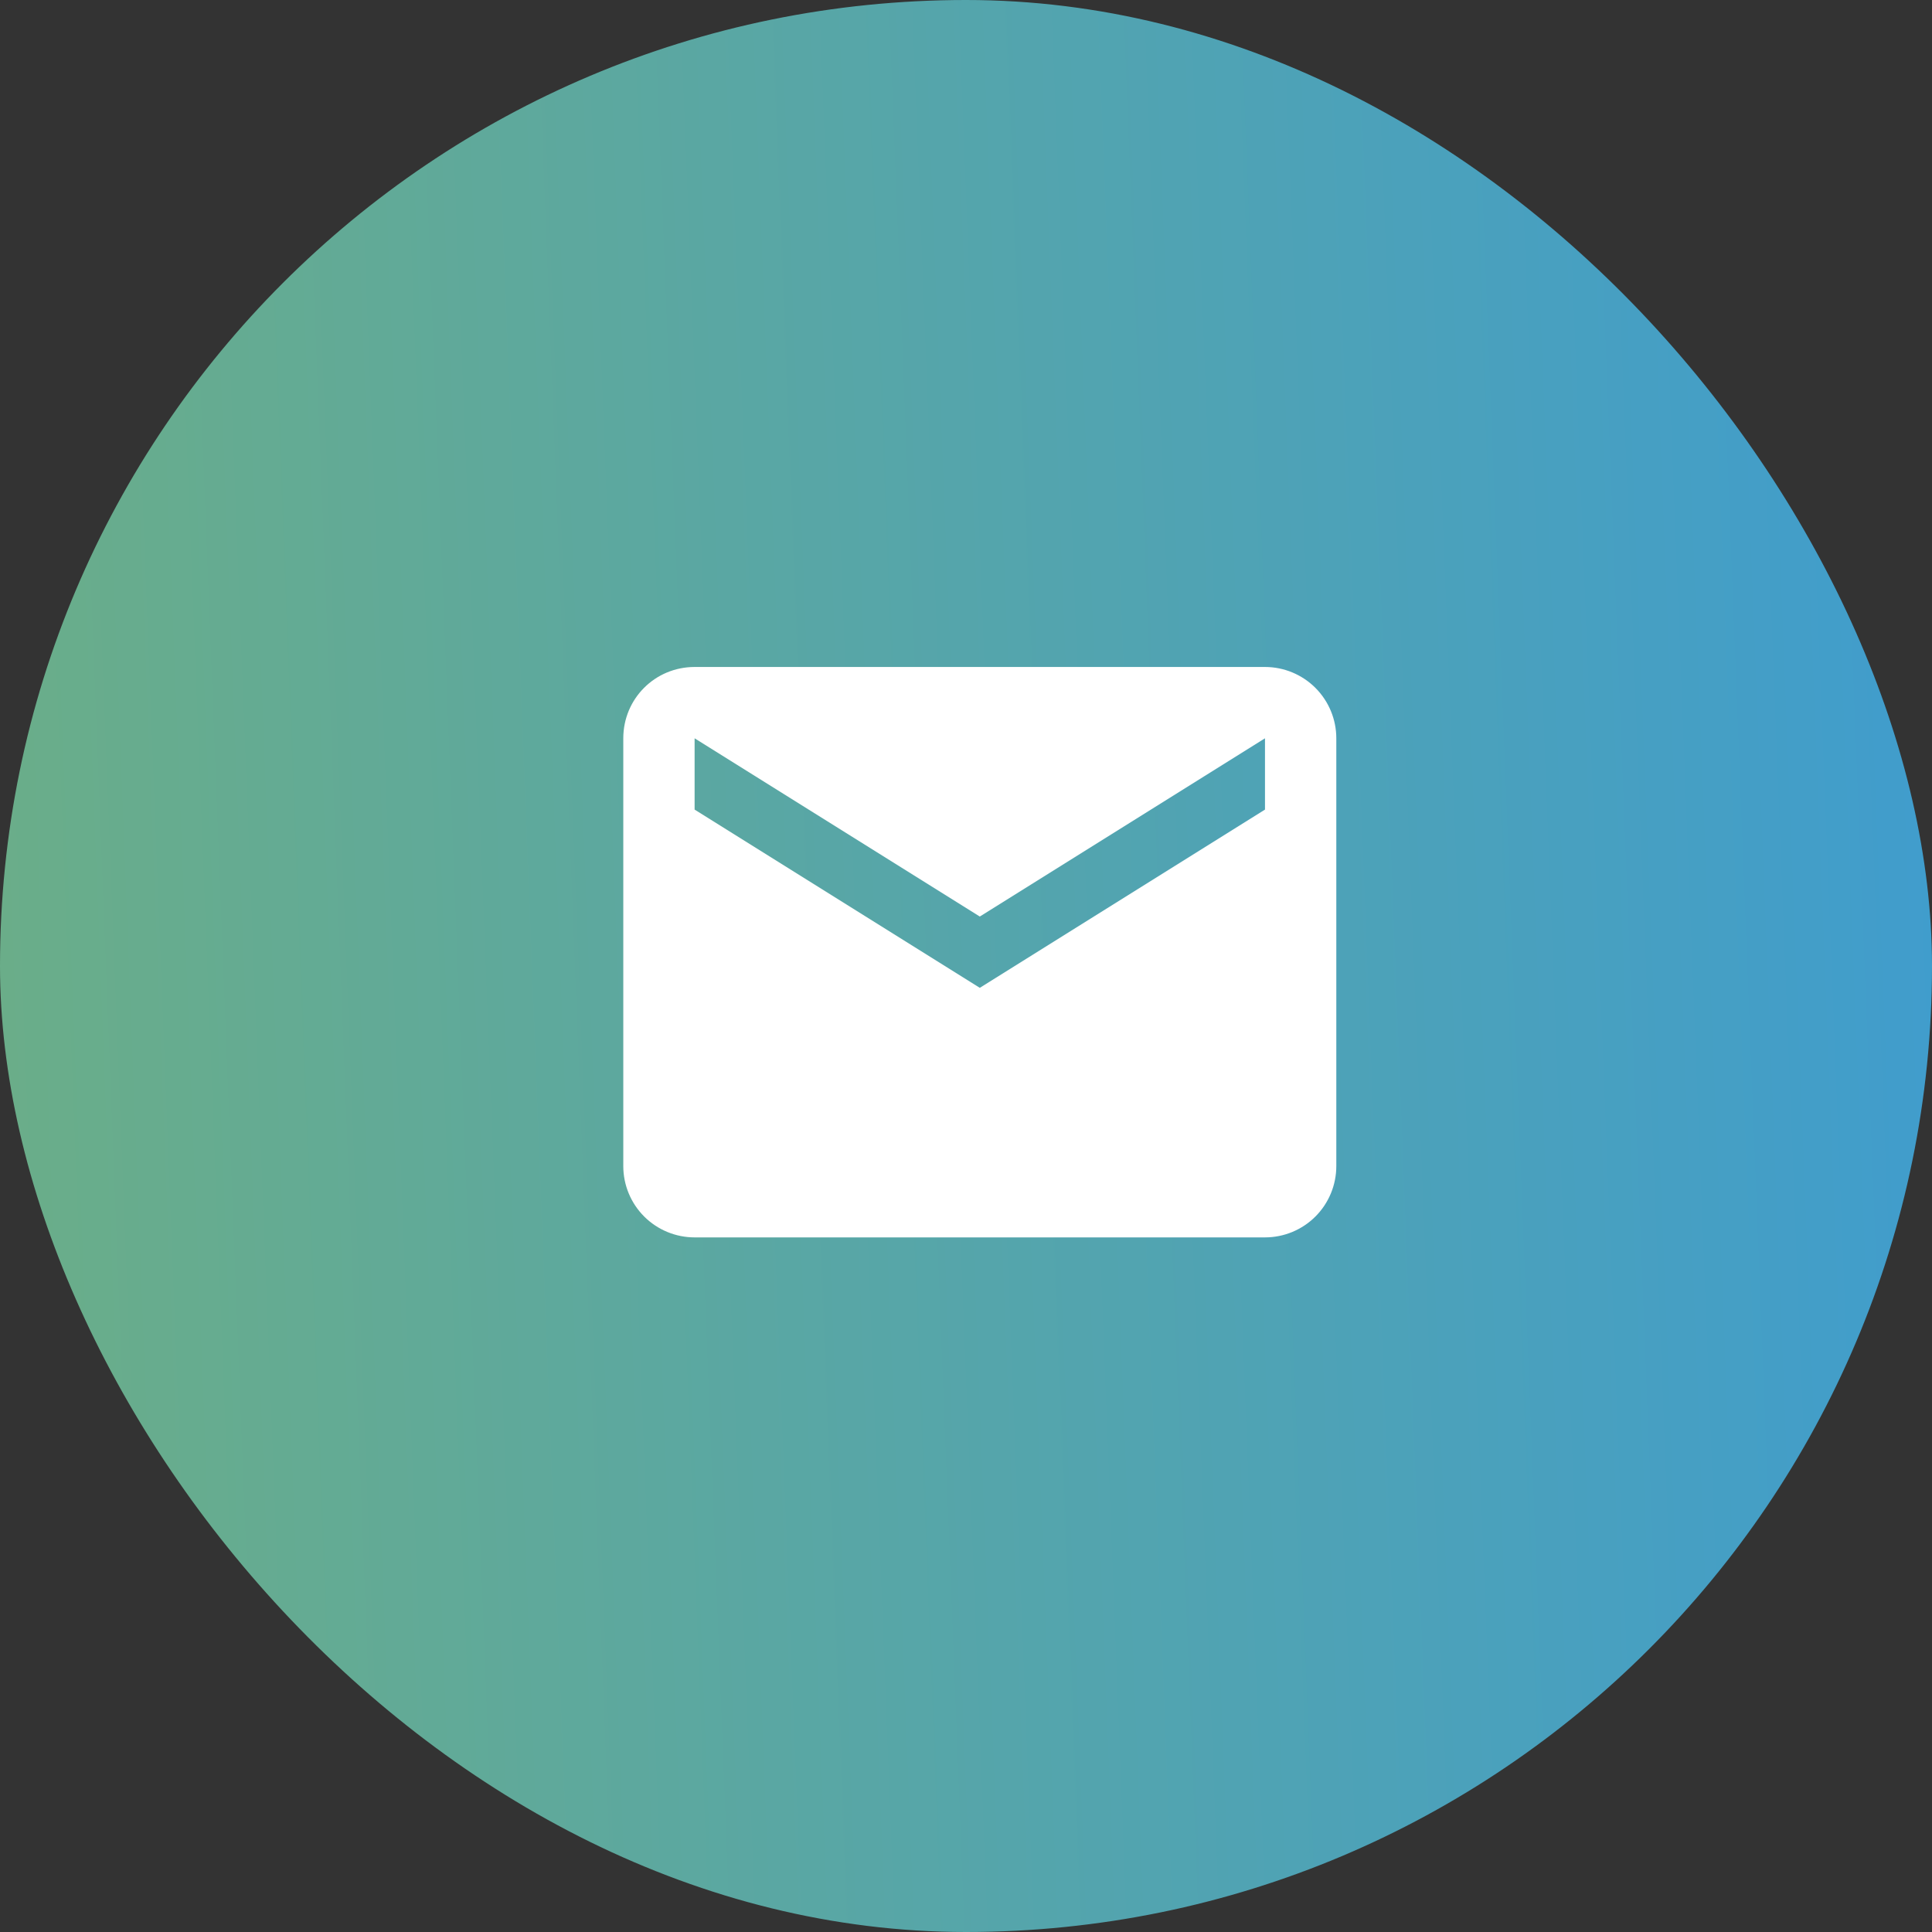
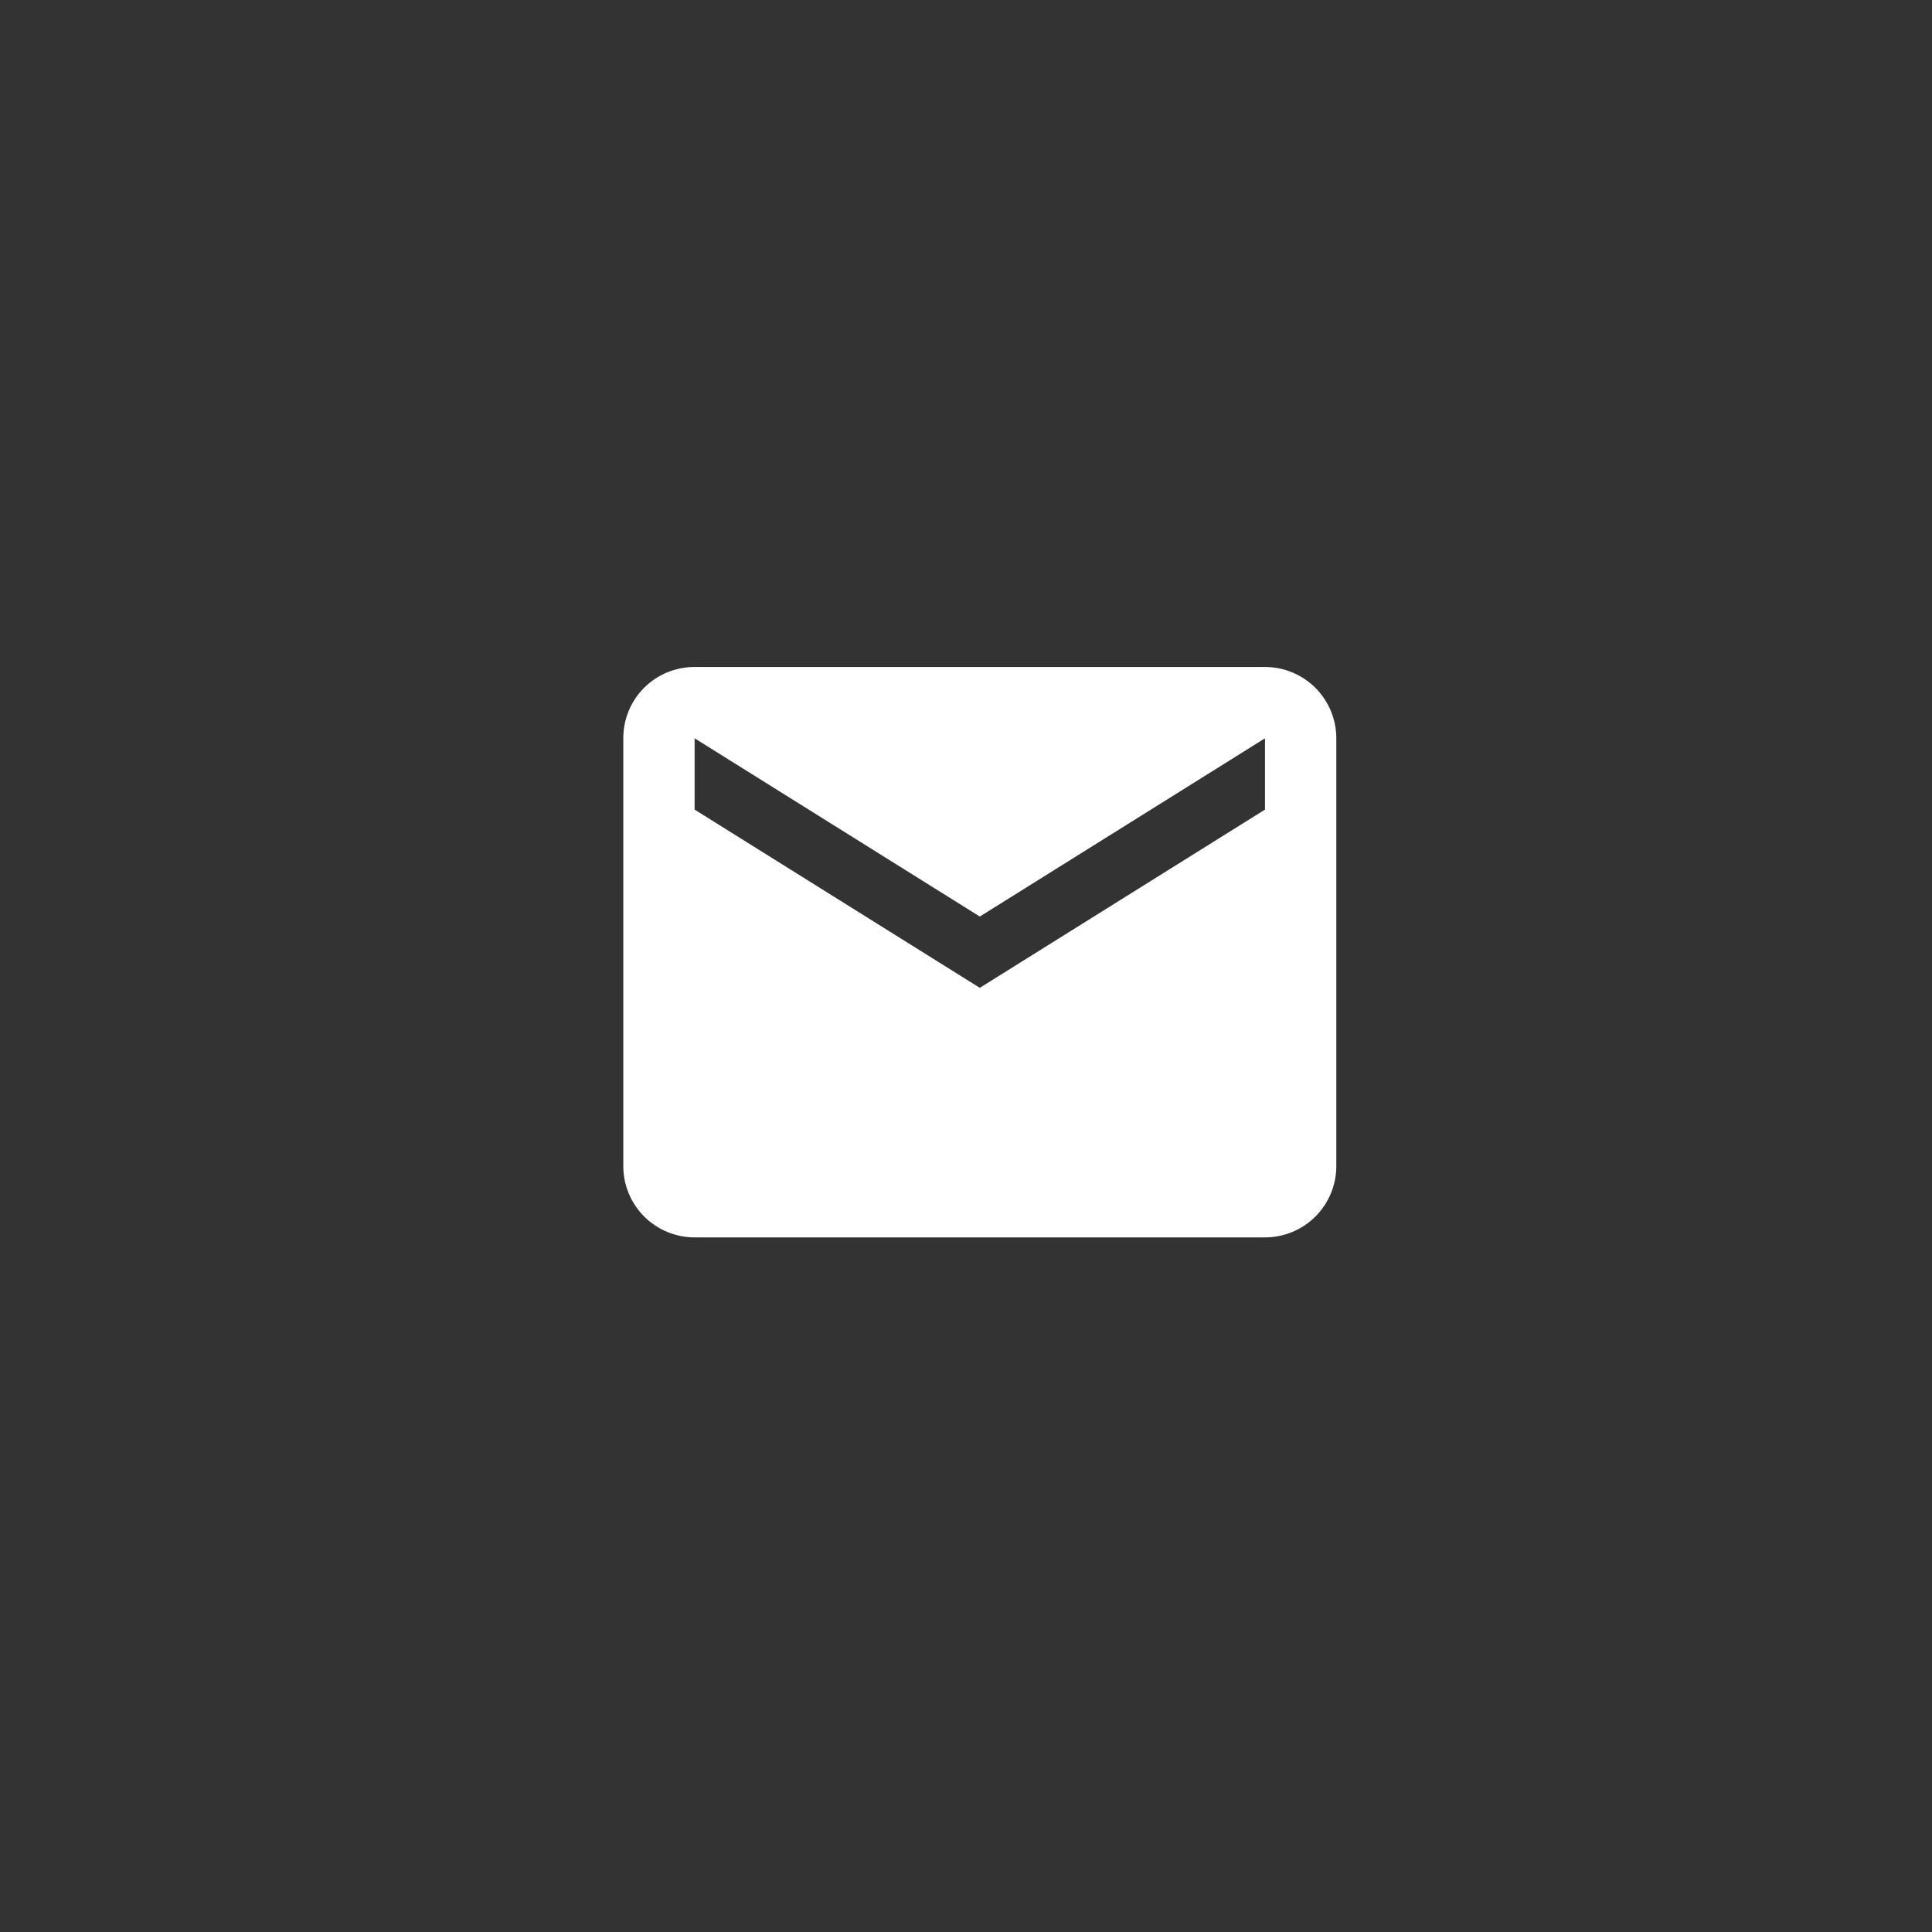
<svg xmlns="http://www.w3.org/2000/svg" width="70" height="70" viewBox="0 0 70 70" fill="none">
  <rect x="0" y="0" width="70" height="70" fill="#333333" stroke="none" />
-   <rect width="70" height="70" rx="35" fill="url(#paint0_linear_1214:18005)" />
  <path d="M45.833 29.333L35.5 35.791L25.167 29.333V26.75L35.5 33.208L45.833 26.75V29.333ZM45.833 24.166H25.167C23.733 24.166 22.583 25.316 22.583 26.75V42.25C22.583 42.935 22.855 43.592 23.34 44.077C23.825 44.561 24.482 44.833 25.167 44.833H45.833C46.519 44.833 47.176 44.561 47.66 44.077C48.145 43.592 48.417 42.935 48.417 42.25V26.75C48.417 26.065 48.145 25.408 47.66 24.923C47.176 24.439 46.519 24.166 45.833 24.166V24.166Z" fill="white" />
  <defs>
    <linearGradient id="paint0_linear_1214:18005" x1="71.975" y1="-14.823" x2="-89.197" y2="-8.505" gradientUnits="userSpaceOnUse">
      <stop stop-color="#3E9CD0" />
      <stop offset="1" stop-color="#9EC235" />
    </linearGradient>
  </defs>
</svg>